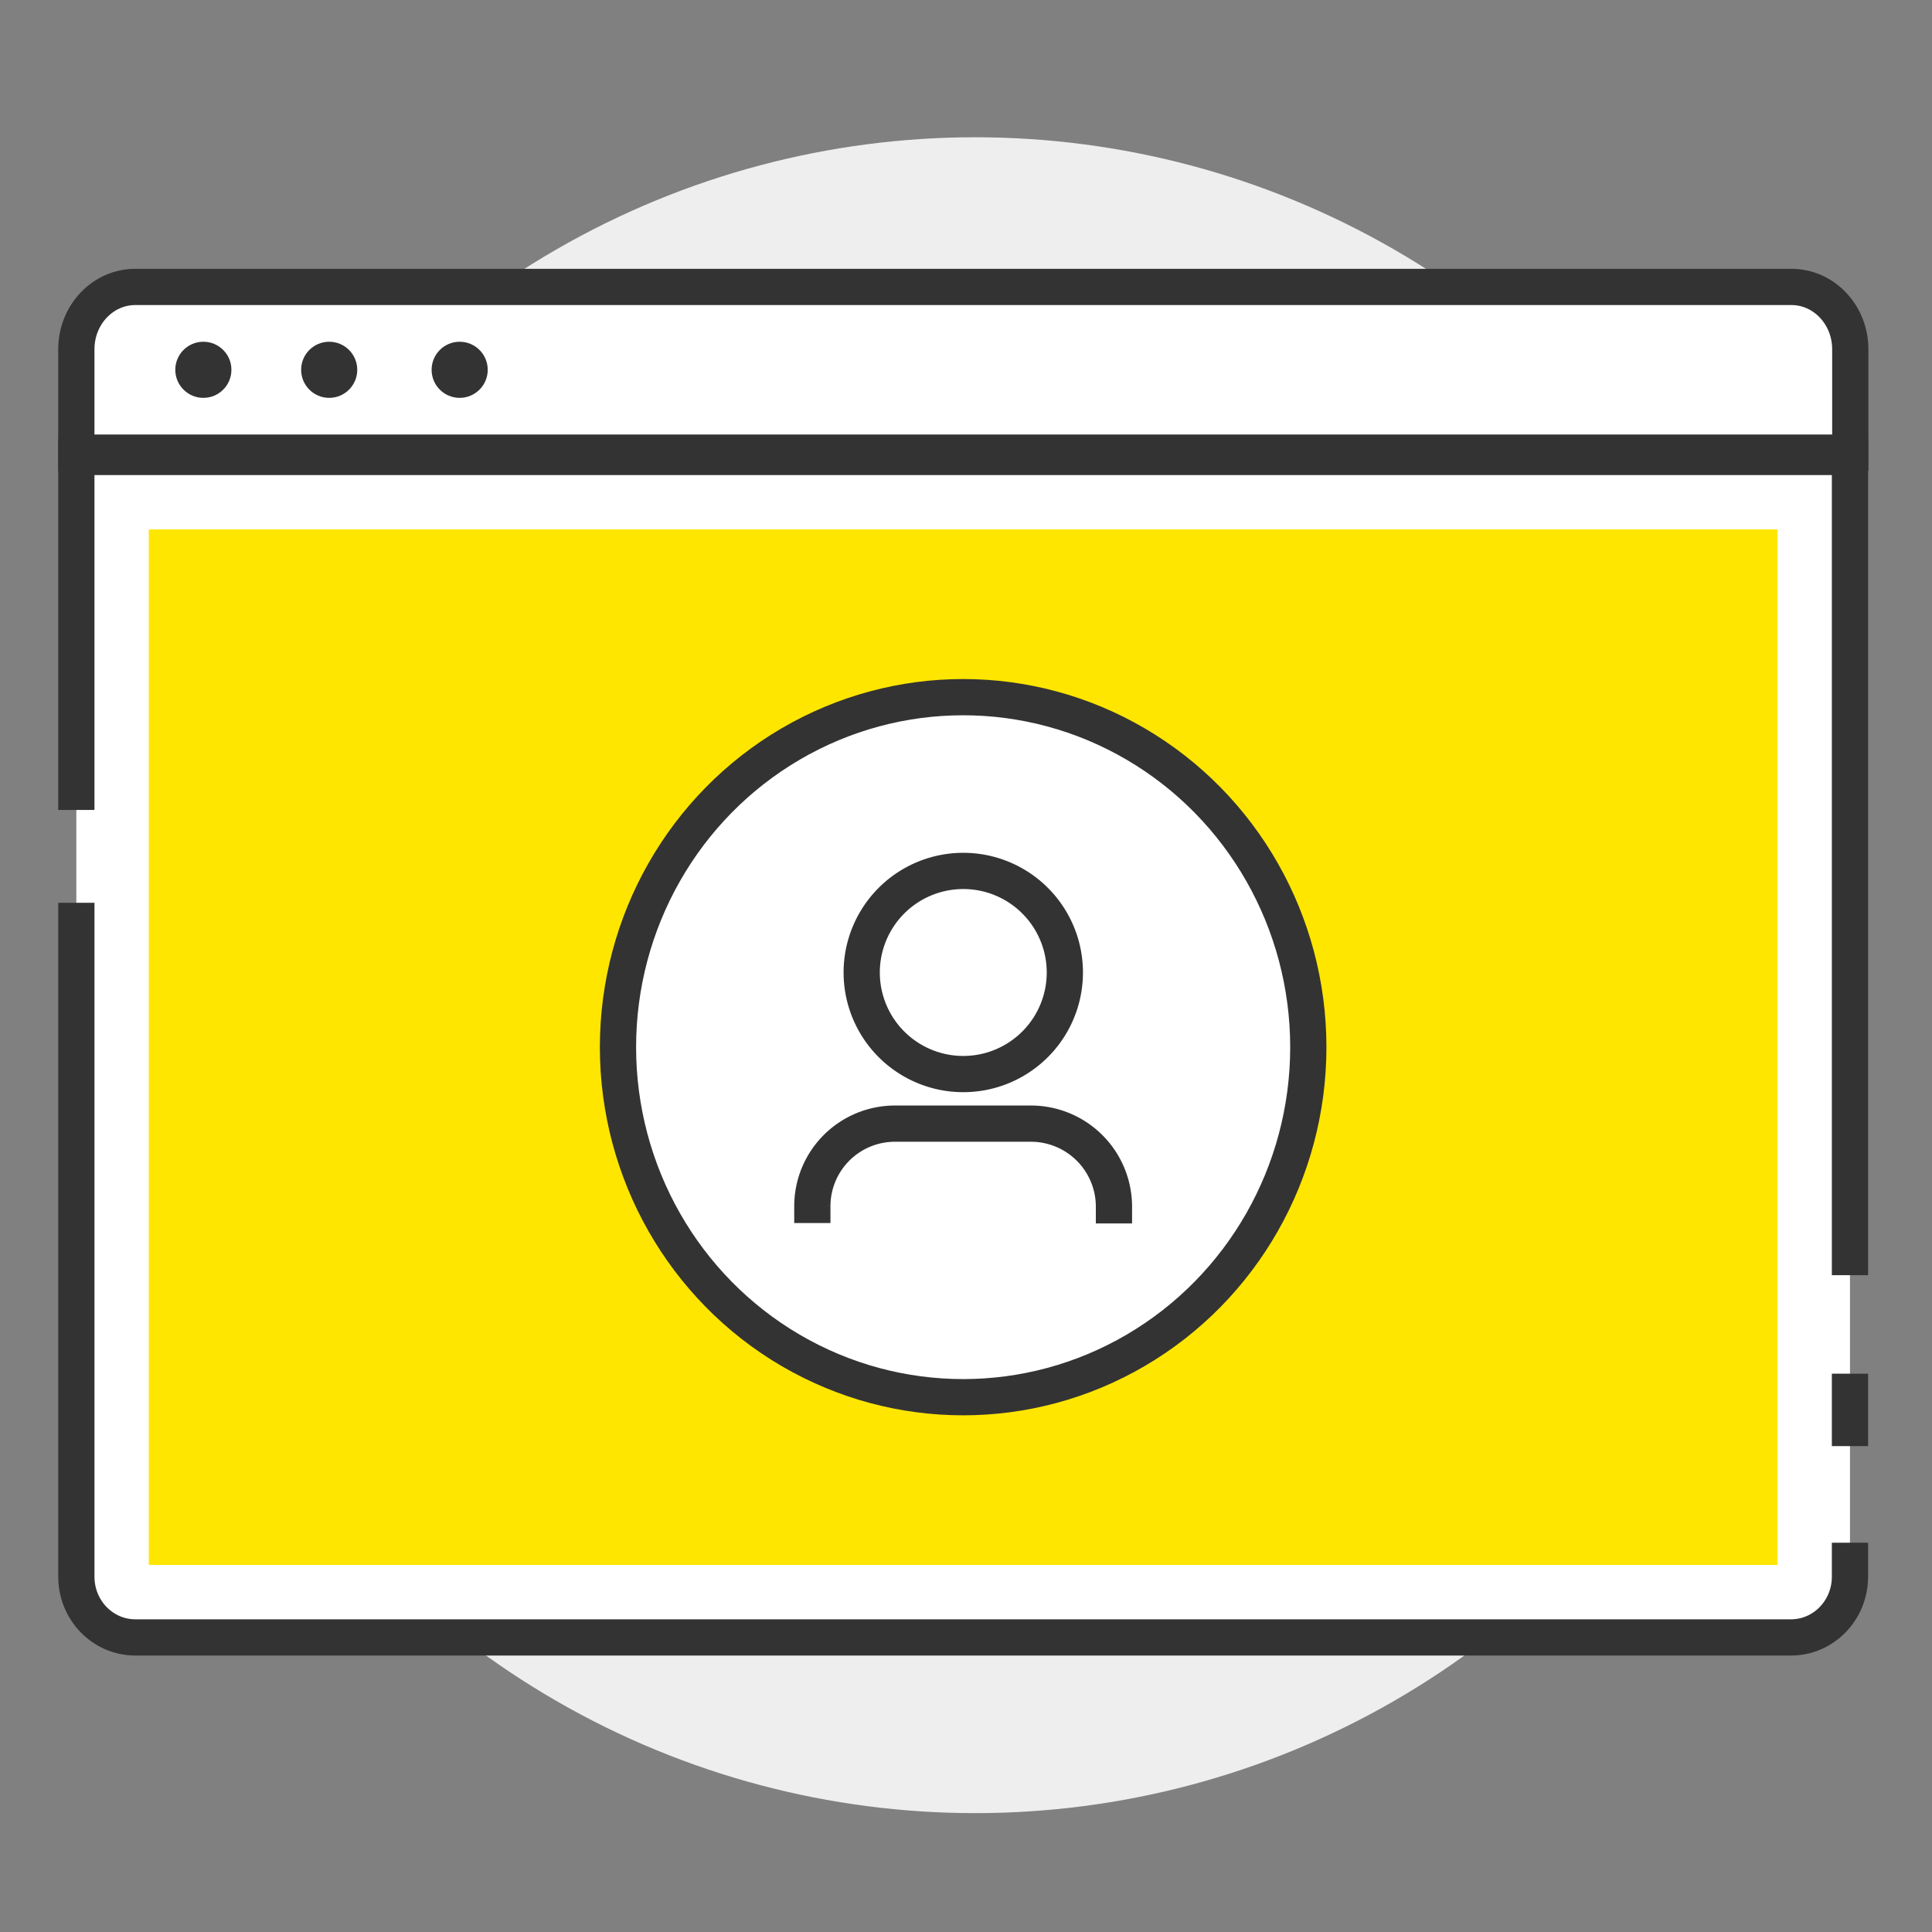
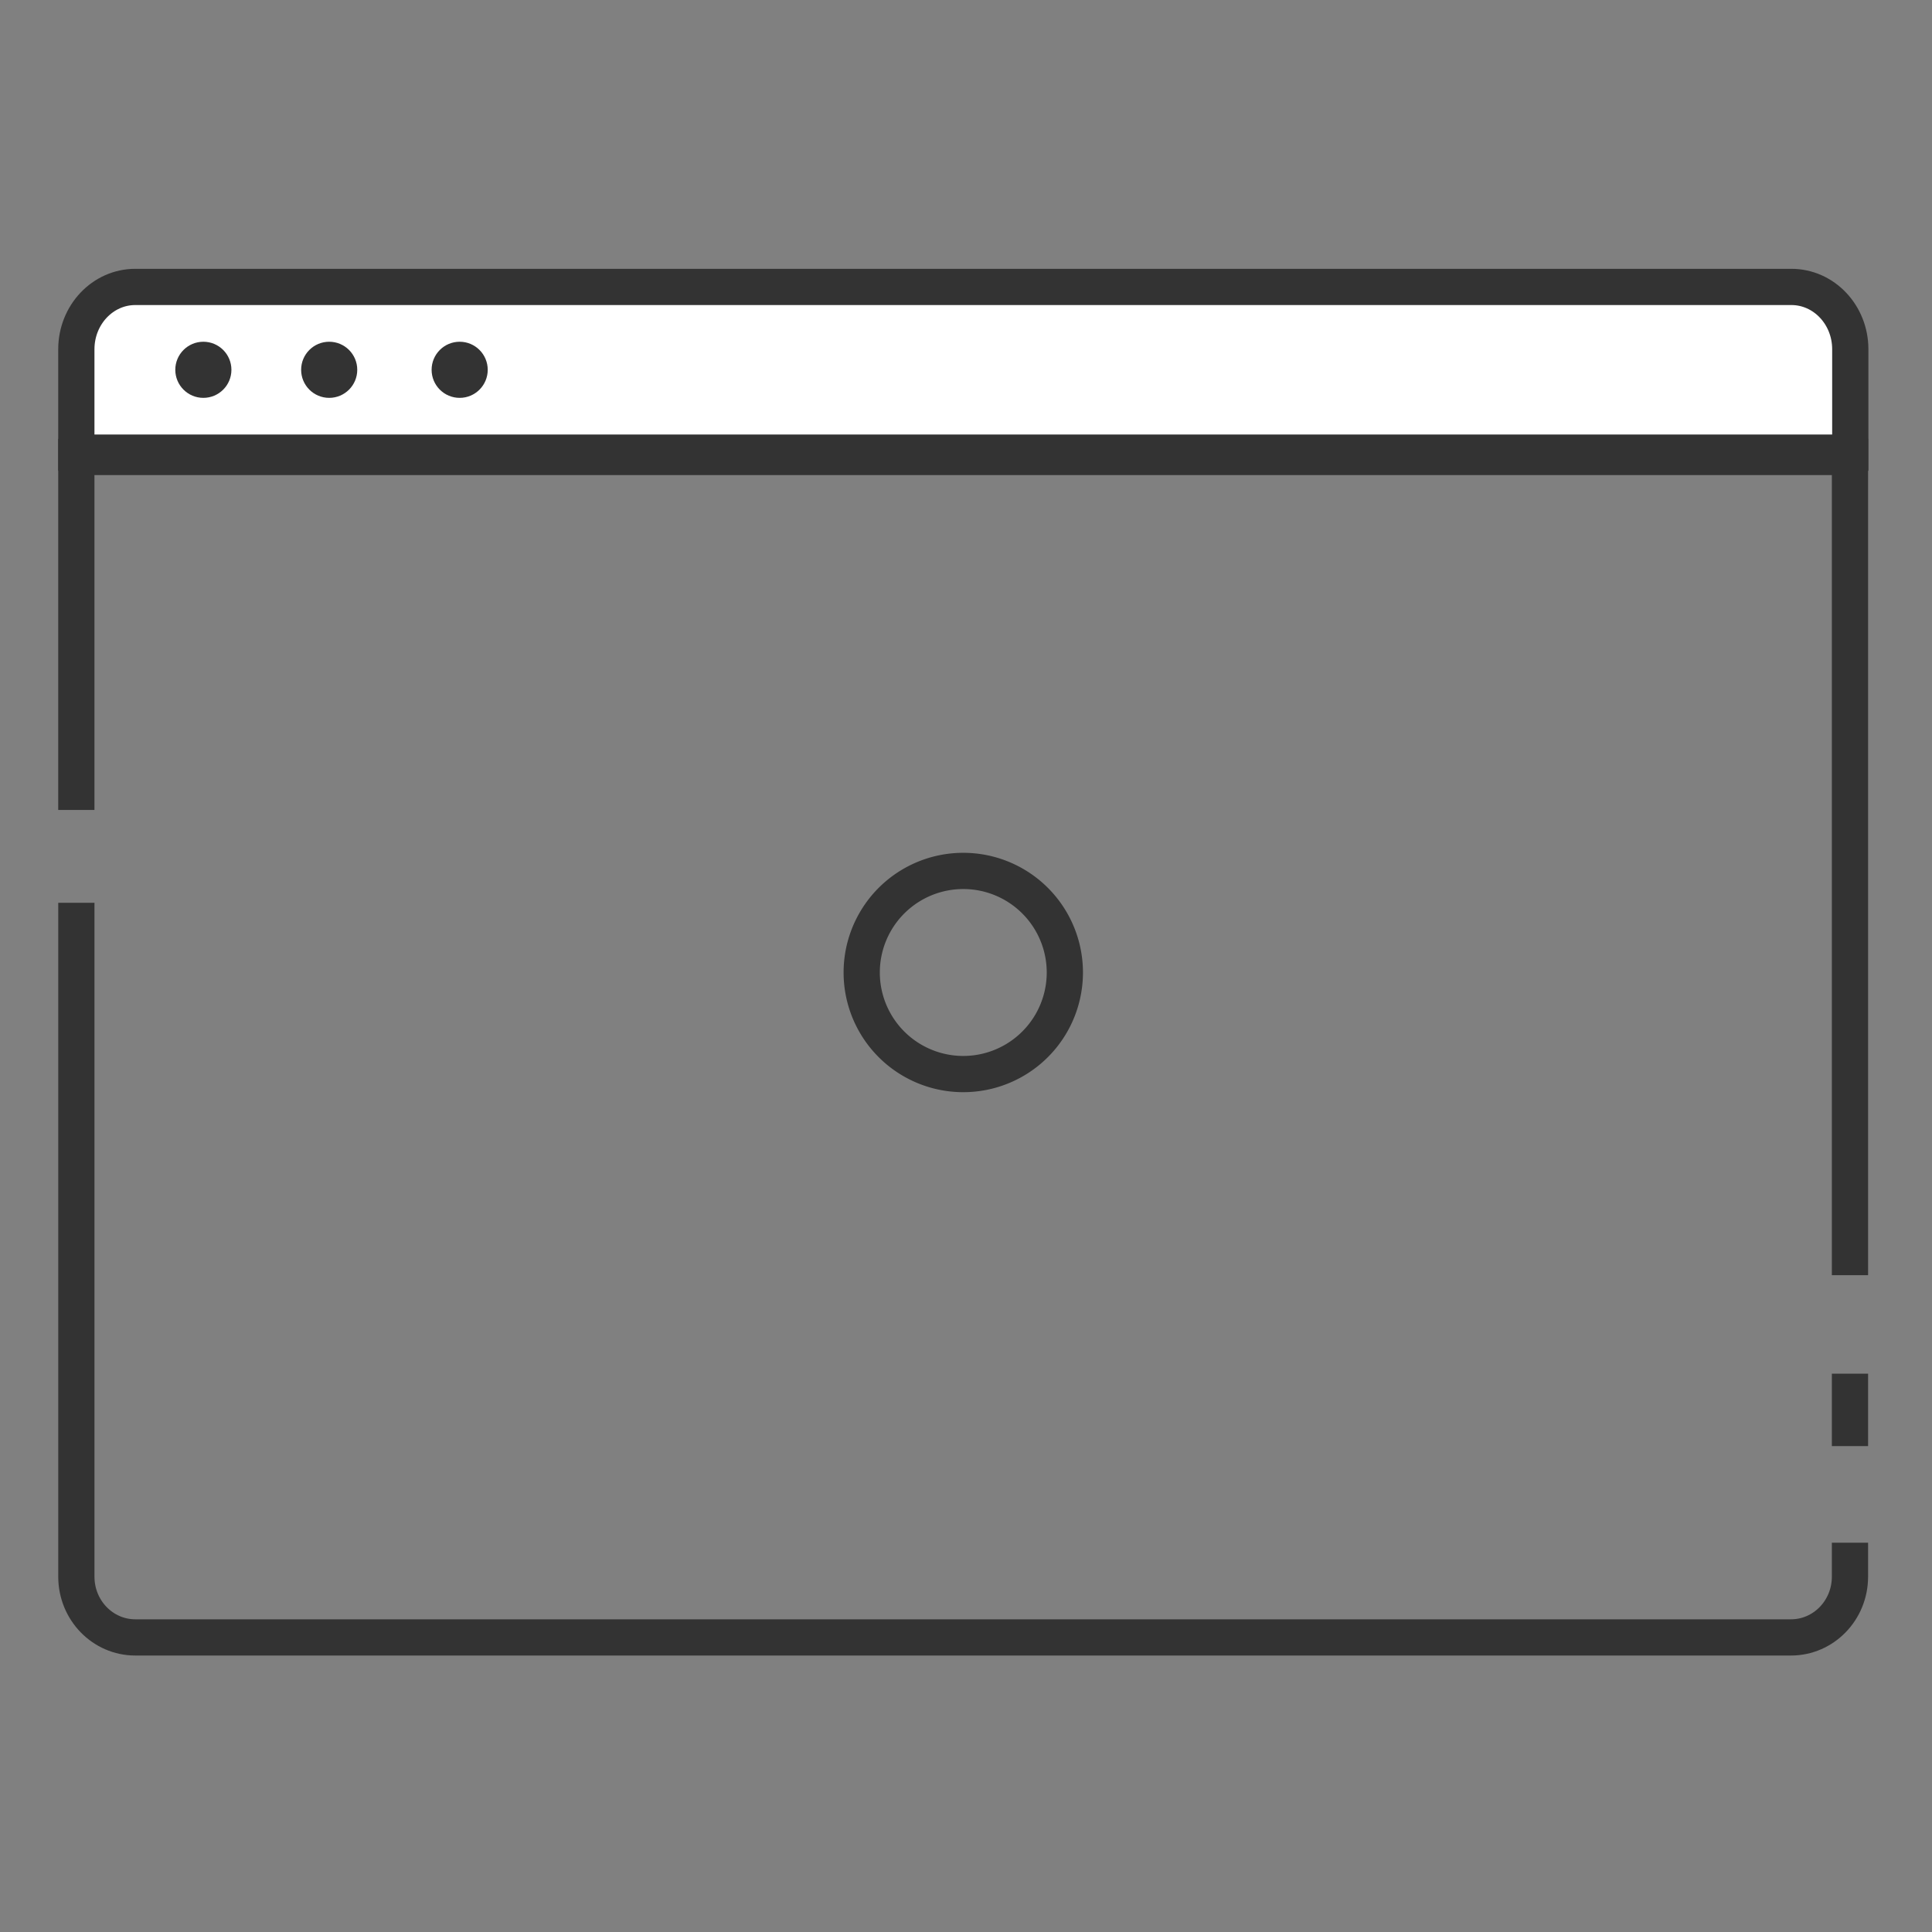
<svg xmlns="http://www.w3.org/2000/svg" fill="none" viewBox="0 0 105 105" id="svg-clipper-g1drmlwdbov">
  <rect x="0" y="0" width="105" height="105" fill="#808080" stroke="none" />
-   <circle cx="53" cy="53" r="45.54" fill="#eee" />
-   <path fill="#ffe600" stroke="#fff" stroke-width="3.938" d="M6.118 26.803h92.455V85.69c0 .79-.608 1.33-1.235 1.33H7.353c-.628 0-1.235-.54-1.235-1.33z" />
  <path stroke="#333" stroke-width="1.969" d="M4.15 49.063V85.69c0 1.822 1.433 3.3 3.203 3.3h89.985c1.77 0 3.204-1.478 3.204-3.3v-1.847M4.149 44.018V24.834h96.393v44.47m0 5.352v3.938" />
  <path fill="#fff" fill-rule="evenodd" stroke="#333" stroke-width="1.969" d="M7.353 15.594h90.003c1.77 0 3.203 1.516 3.203 3.387v5.62H4.149v-5.62c0-1.87 1.435-3.387 3.204-3.387Z" clip-rule="evenodd" />
  <circle cx="11.052" cy="20.098" r="1.525" fill="#333" />
  <circle cx="17.891" cy="20.098" r="1.525" fill="#333" />
  <circle cx="24.982" cy="20.098" r="1.525" fill="#333" />
-   <path fill="#fff" stroke="#fff" stroke-width="3.938" d="M69.136 56.912c0 9.445-7.544 17.055-16.79 17.055-9.248 0-16.791-7.61-16.791-17.055s7.543-17.054 16.79-17.054 16.79 7.61 16.79 17.054Z" />
-   <ellipse cx="52.345" cy="56.912" stroke="#333" stroke-width="1.969" rx="18.759" ry="19.023" />
-   <path stroke="#333" stroke-width="1.969" d="M44.149 66.468v-.91a4.49 4.49 0 0 1 4.49-4.491h7.389a4.514 4.514 0 0 1 4.513 4.514v.91" />
  <path stroke="#333" stroke-width="1.969" d="M52.352 47.333a5.52 5.52 0 1 1 0 11.04 5.52 5.52 0 0 1 0-11.04Z" clip-rule="evenodd" />
</svg>